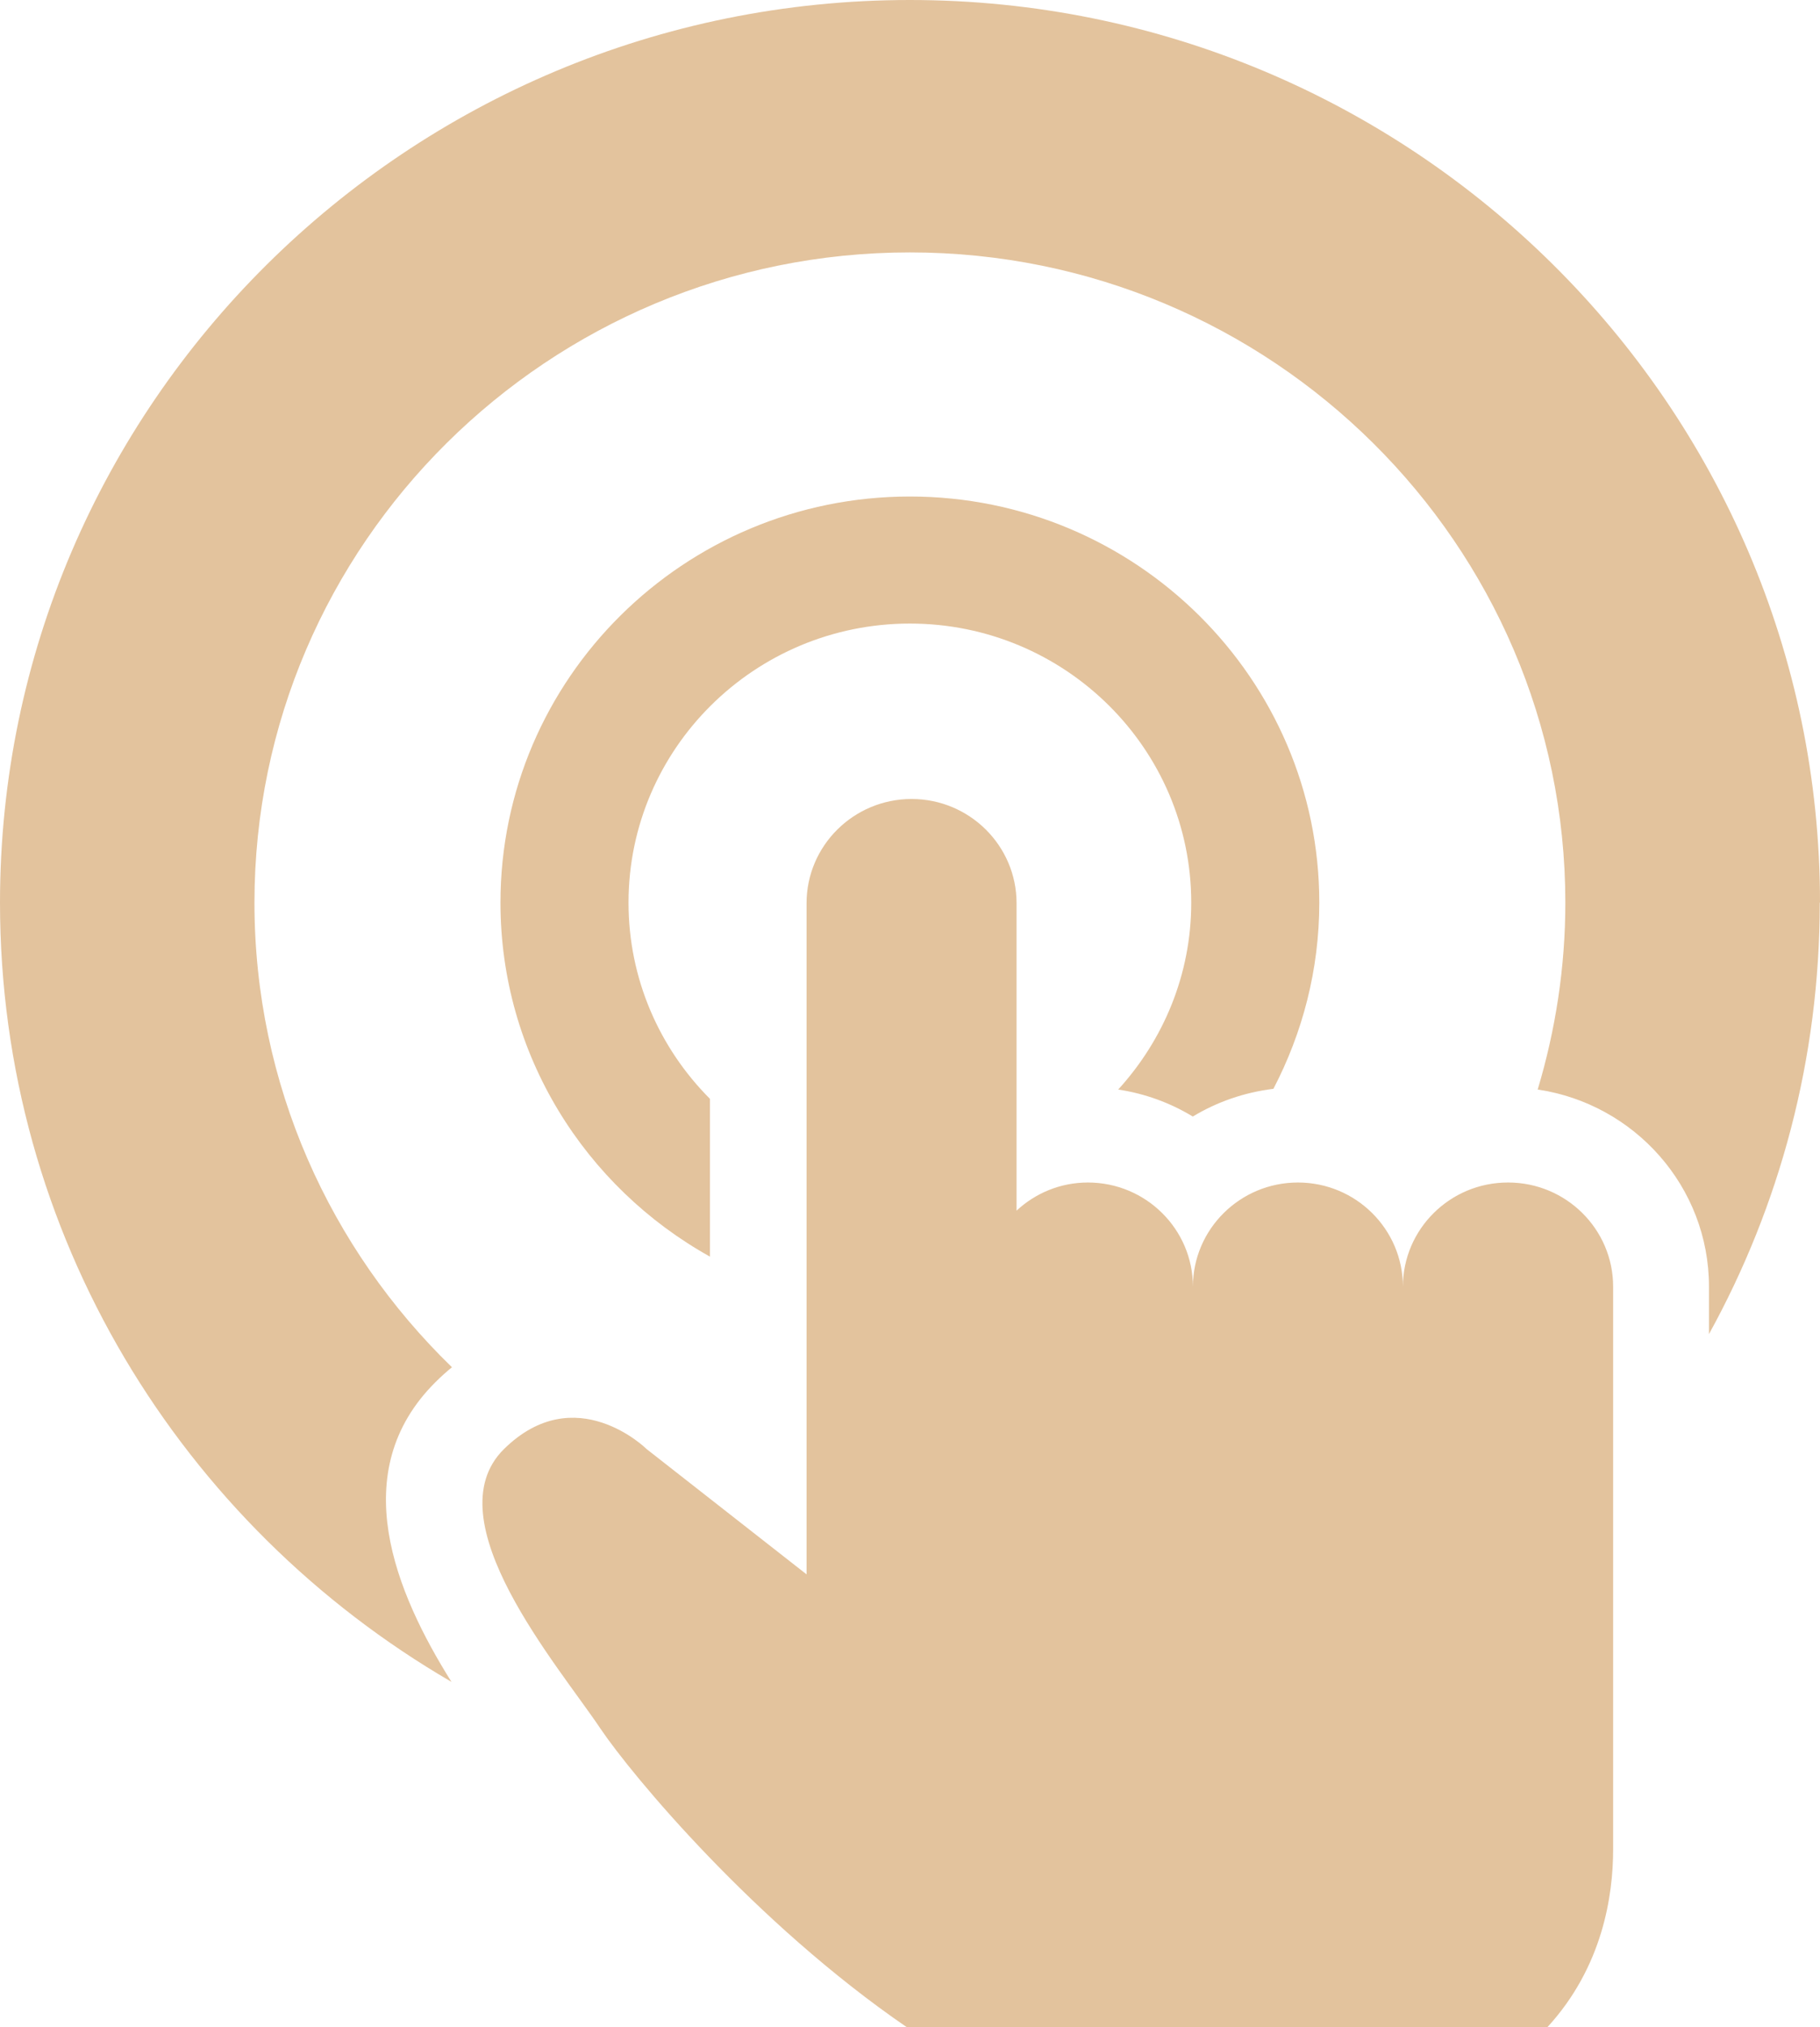
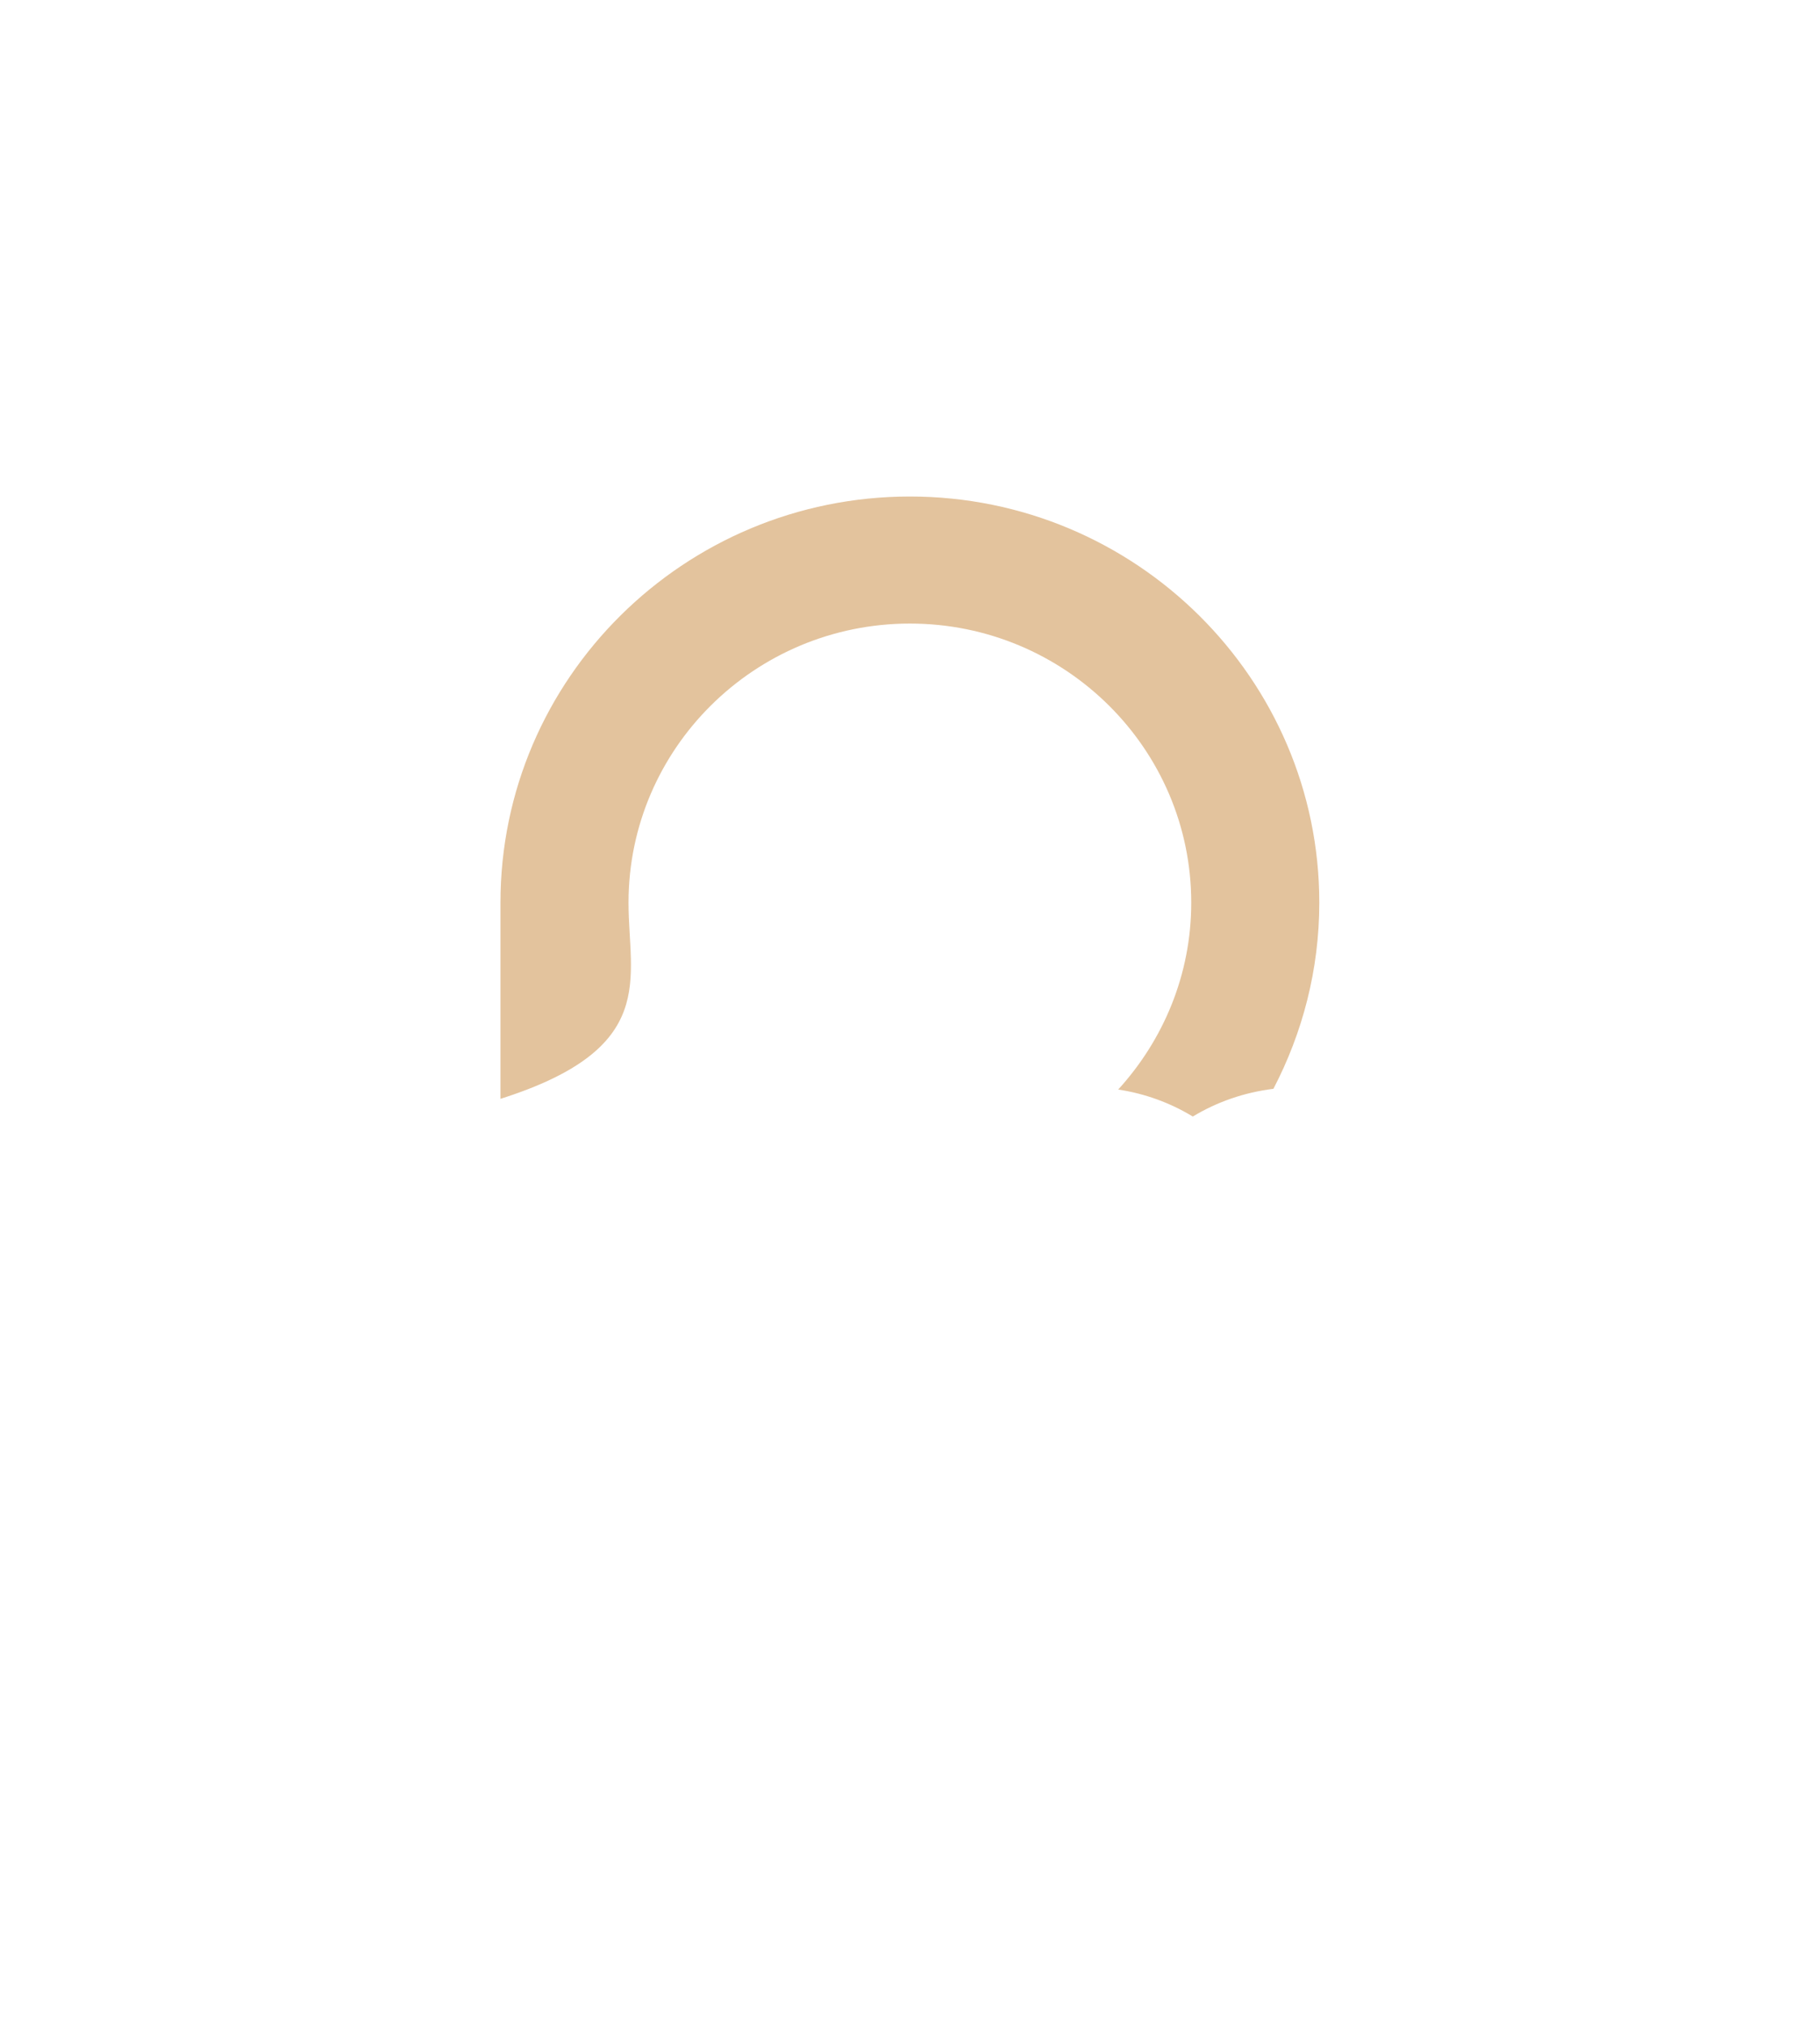
<svg xmlns="http://www.w3.org/2000/svg" width="53" height="59" viewBox="0 0 53 59" fill="none">
  <g clip-path="url(#clip0_2139_36)">
-     <path d="M43.912 34.419C42.225 34.419 40.854 35.779 40.854 37.451C40.854 35.779 39.483 34.419 37.797 34.419C36.11 34.419 34.739 35.779 34.739 37.451C34.739 35.779 33.368 34.419 31.681 34.419C30.877 34.419 30.149 34.731 29.603 35.238V26.288C29.603 24.616 28.232 23.256 26.546 23.256C24.86 23.256 23.488 24.616 23.488 26.288V45.825L18.835 42.182C18.835 42.182 16.758 40.122 14.672 42.182C12.594 44.243 16.275 48.503 17.485 50.314C18.402 51.673 21.977 55.968 26.399 59H45.066C46.675 57.245 46.976 55.163 46.976 53.831V37.451C46.976 35.779 45.605 34.419 43.919 34.419H43.912Z" fill="#E3C39D" />
-     <path d="M34.739 32.497C35.438 32.074 36.236 31.796 37.083 31.692C37.929 30.069 38.419 28.23 38.419 26.274C38.419 19.759 33.074 14.452 26.497 14.452C19.92 14.452 14.574 19.752 14.574 26.274C14.574 30.693 17.037 34.551 20.675 36.577V31.984C19.206 30.513 18.303 28.494 18.303 26.274C18.303 21.792 21.977 18.15 26.497 18.15C31.017 18.15 34.69 21.792 34.69 26.274C34.69 28.369 33.878 30.27 32.563 31.713C33.346 31.831 34.081 32.102 34.732 32.497H34.739Z" fill="#E3C39D" />
-     <path d="M53 26.274C53 11.787 41.113 0 26.497 0C11.88 0 0 11.787 0 26.274C0 35.938 5.29 44.389 13.147 48.954C11.524 46.366 10.04 42.842 12.692 40.219C12.846 40.066 13 39.928 13.161 39.796C9.613 36.355 7.41 31.567 7.41 26.274C7.41 15.839 15.973 7.347 26.497 7.347C37.02 7.347 45.584 15.839 45.584 26.274C45.584 28.161 45.297 29.986 44.779 31.713C47.599 32.13 49.767 34.544 49.767 37.451V38.831C51.825 35.099 52.993 30.818 52.993 26.274H53Z" fill="#E3C39D" />
+     <path d="M34.739 32.497C35.438 32.074 36.236 31.796 37.083 31.692C37.929 30.069 38.419 28.23 38.419 26.274C38.419 19.759 33.074 14.452 26.497 14.452C19.92 14.452 14.574 19.752 14.574 26.274V31.984C19.206 30.513 18.303 28.494 18.303 26.274C18.303 21.792 21.977 18.15 26.497 18.15C31.017 18.15 34.69 21.792 34.69 26.274C34.69 28.369 33.878 30.27 32.563 31.713C33.346 31.831 34.081 32.102 34.732 32.497H34.739Z" fill="#E3C39D" />
  </g>
  <defs>
    <clipPath id="clip0_2139_36">
      <rect width="53" height="59" fill="white" />
    </clipPath>
  </defs>
</svg>